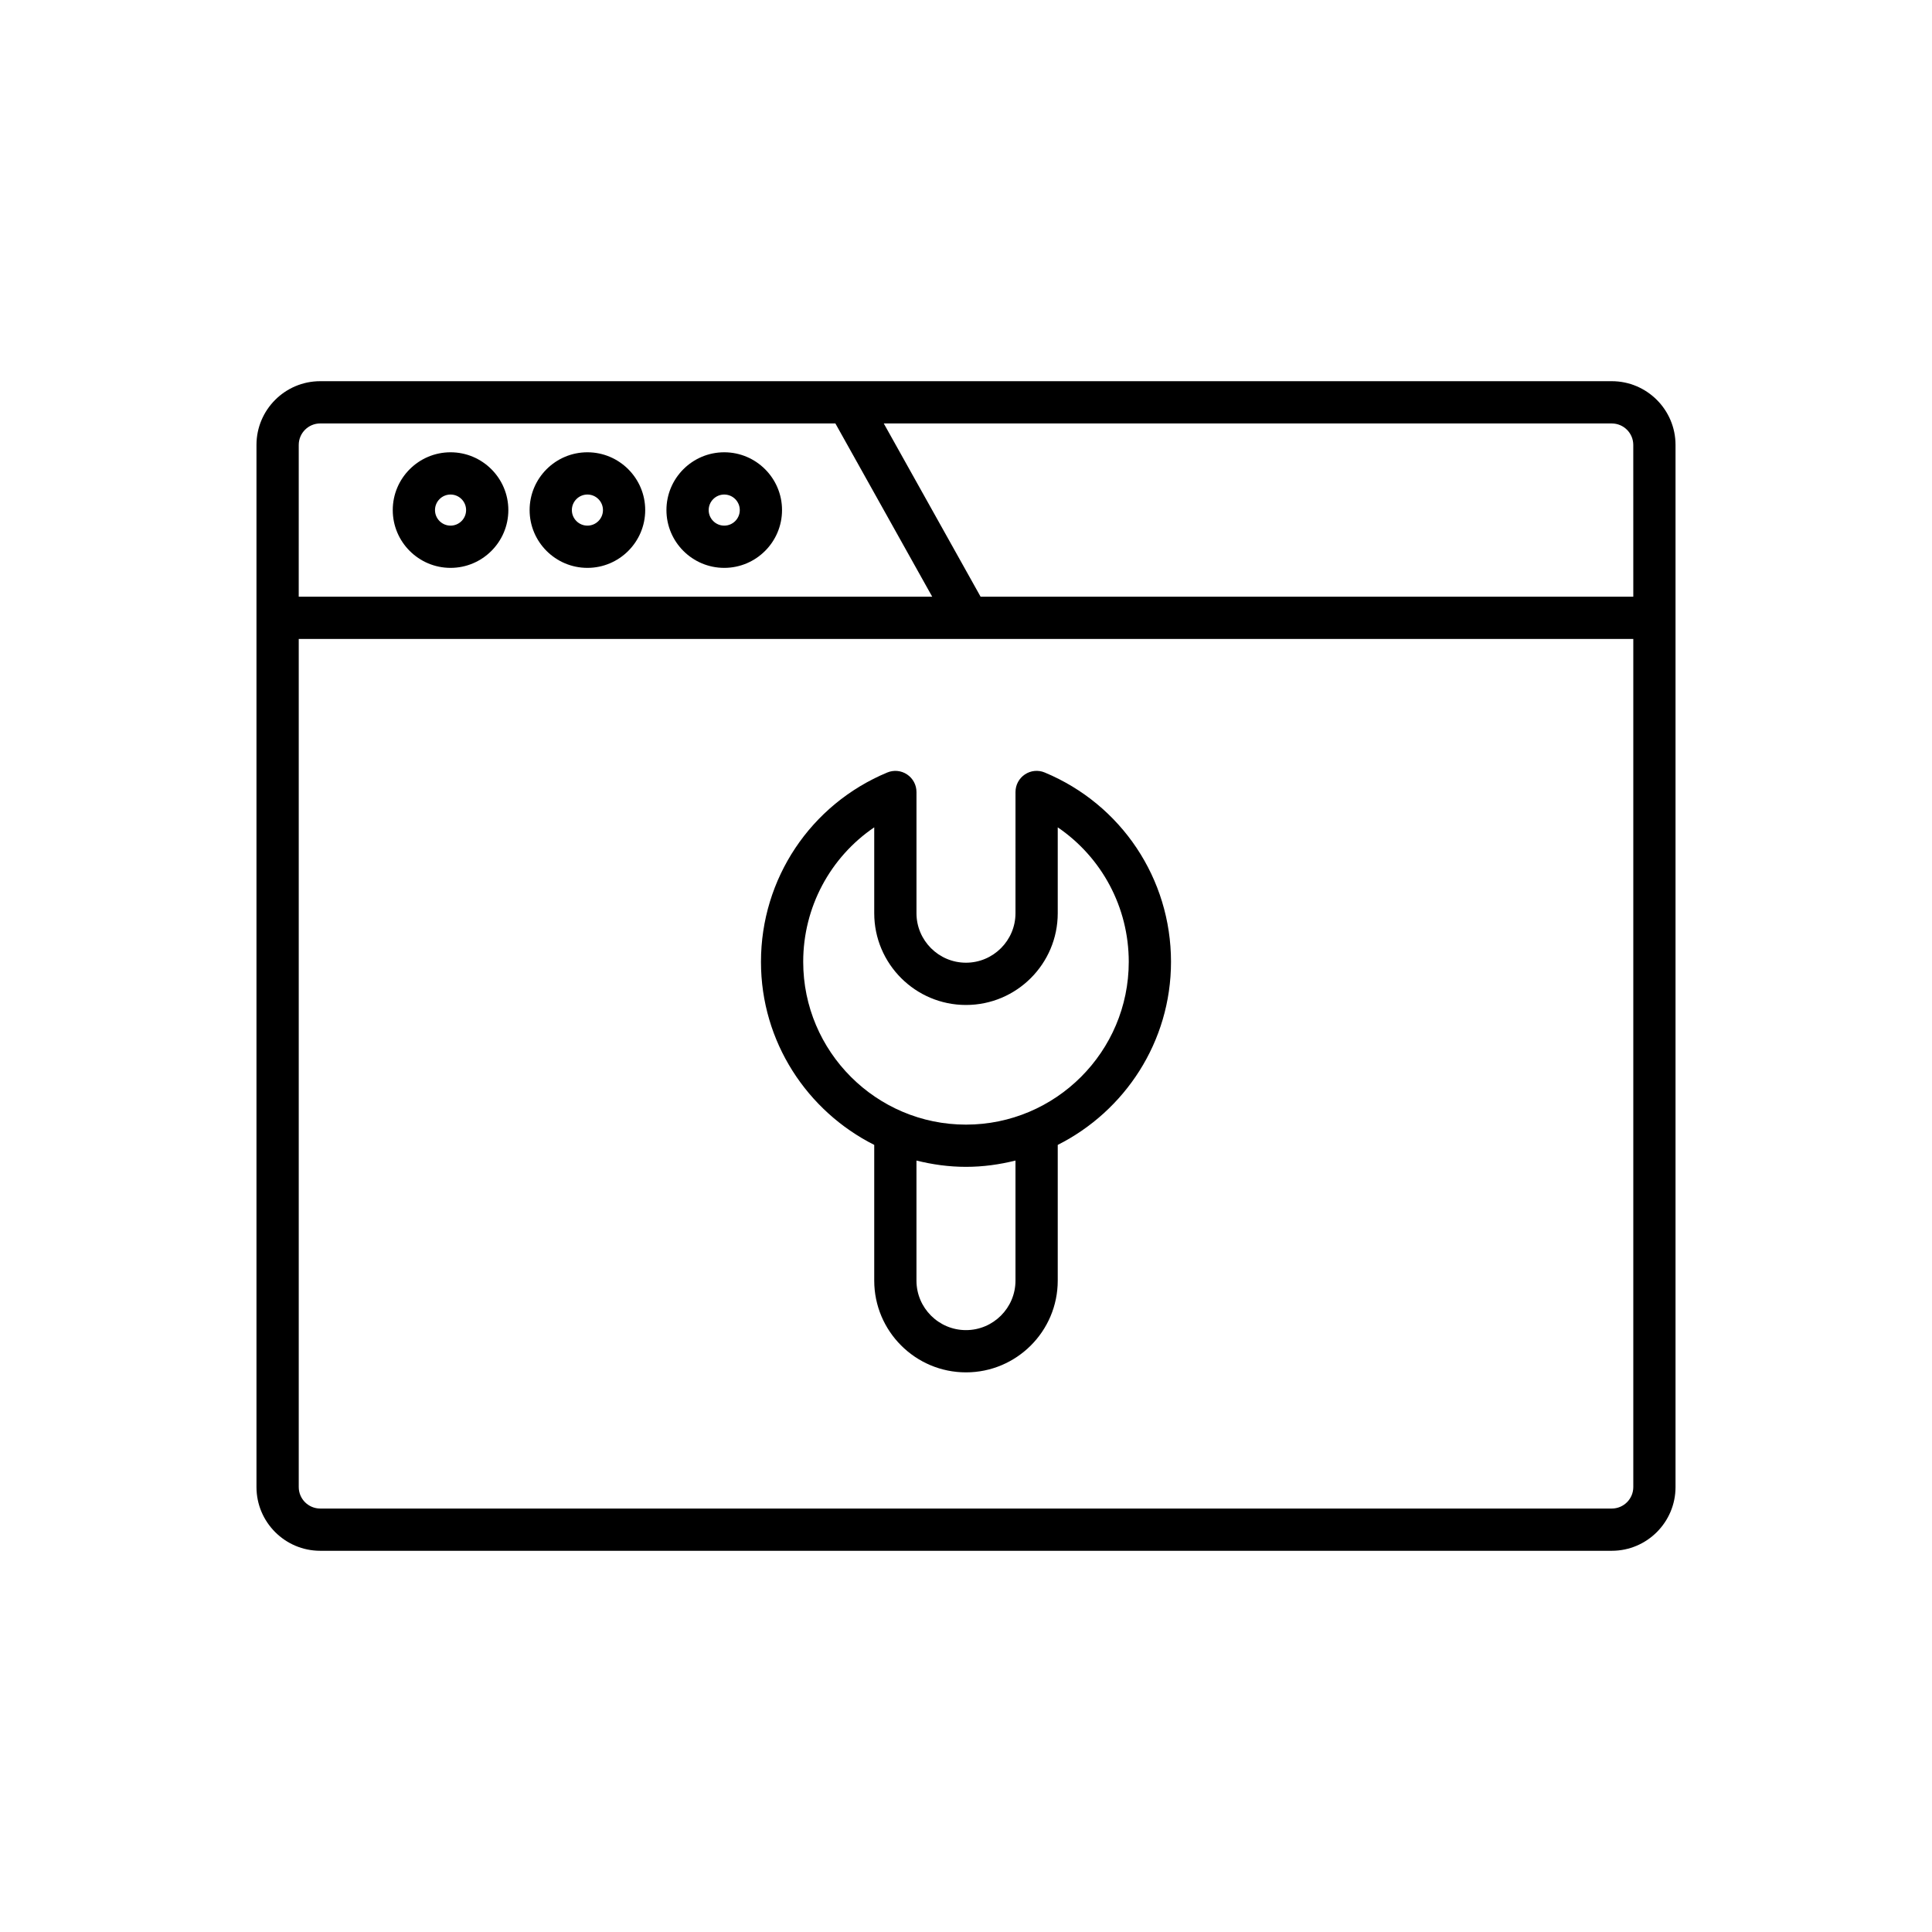
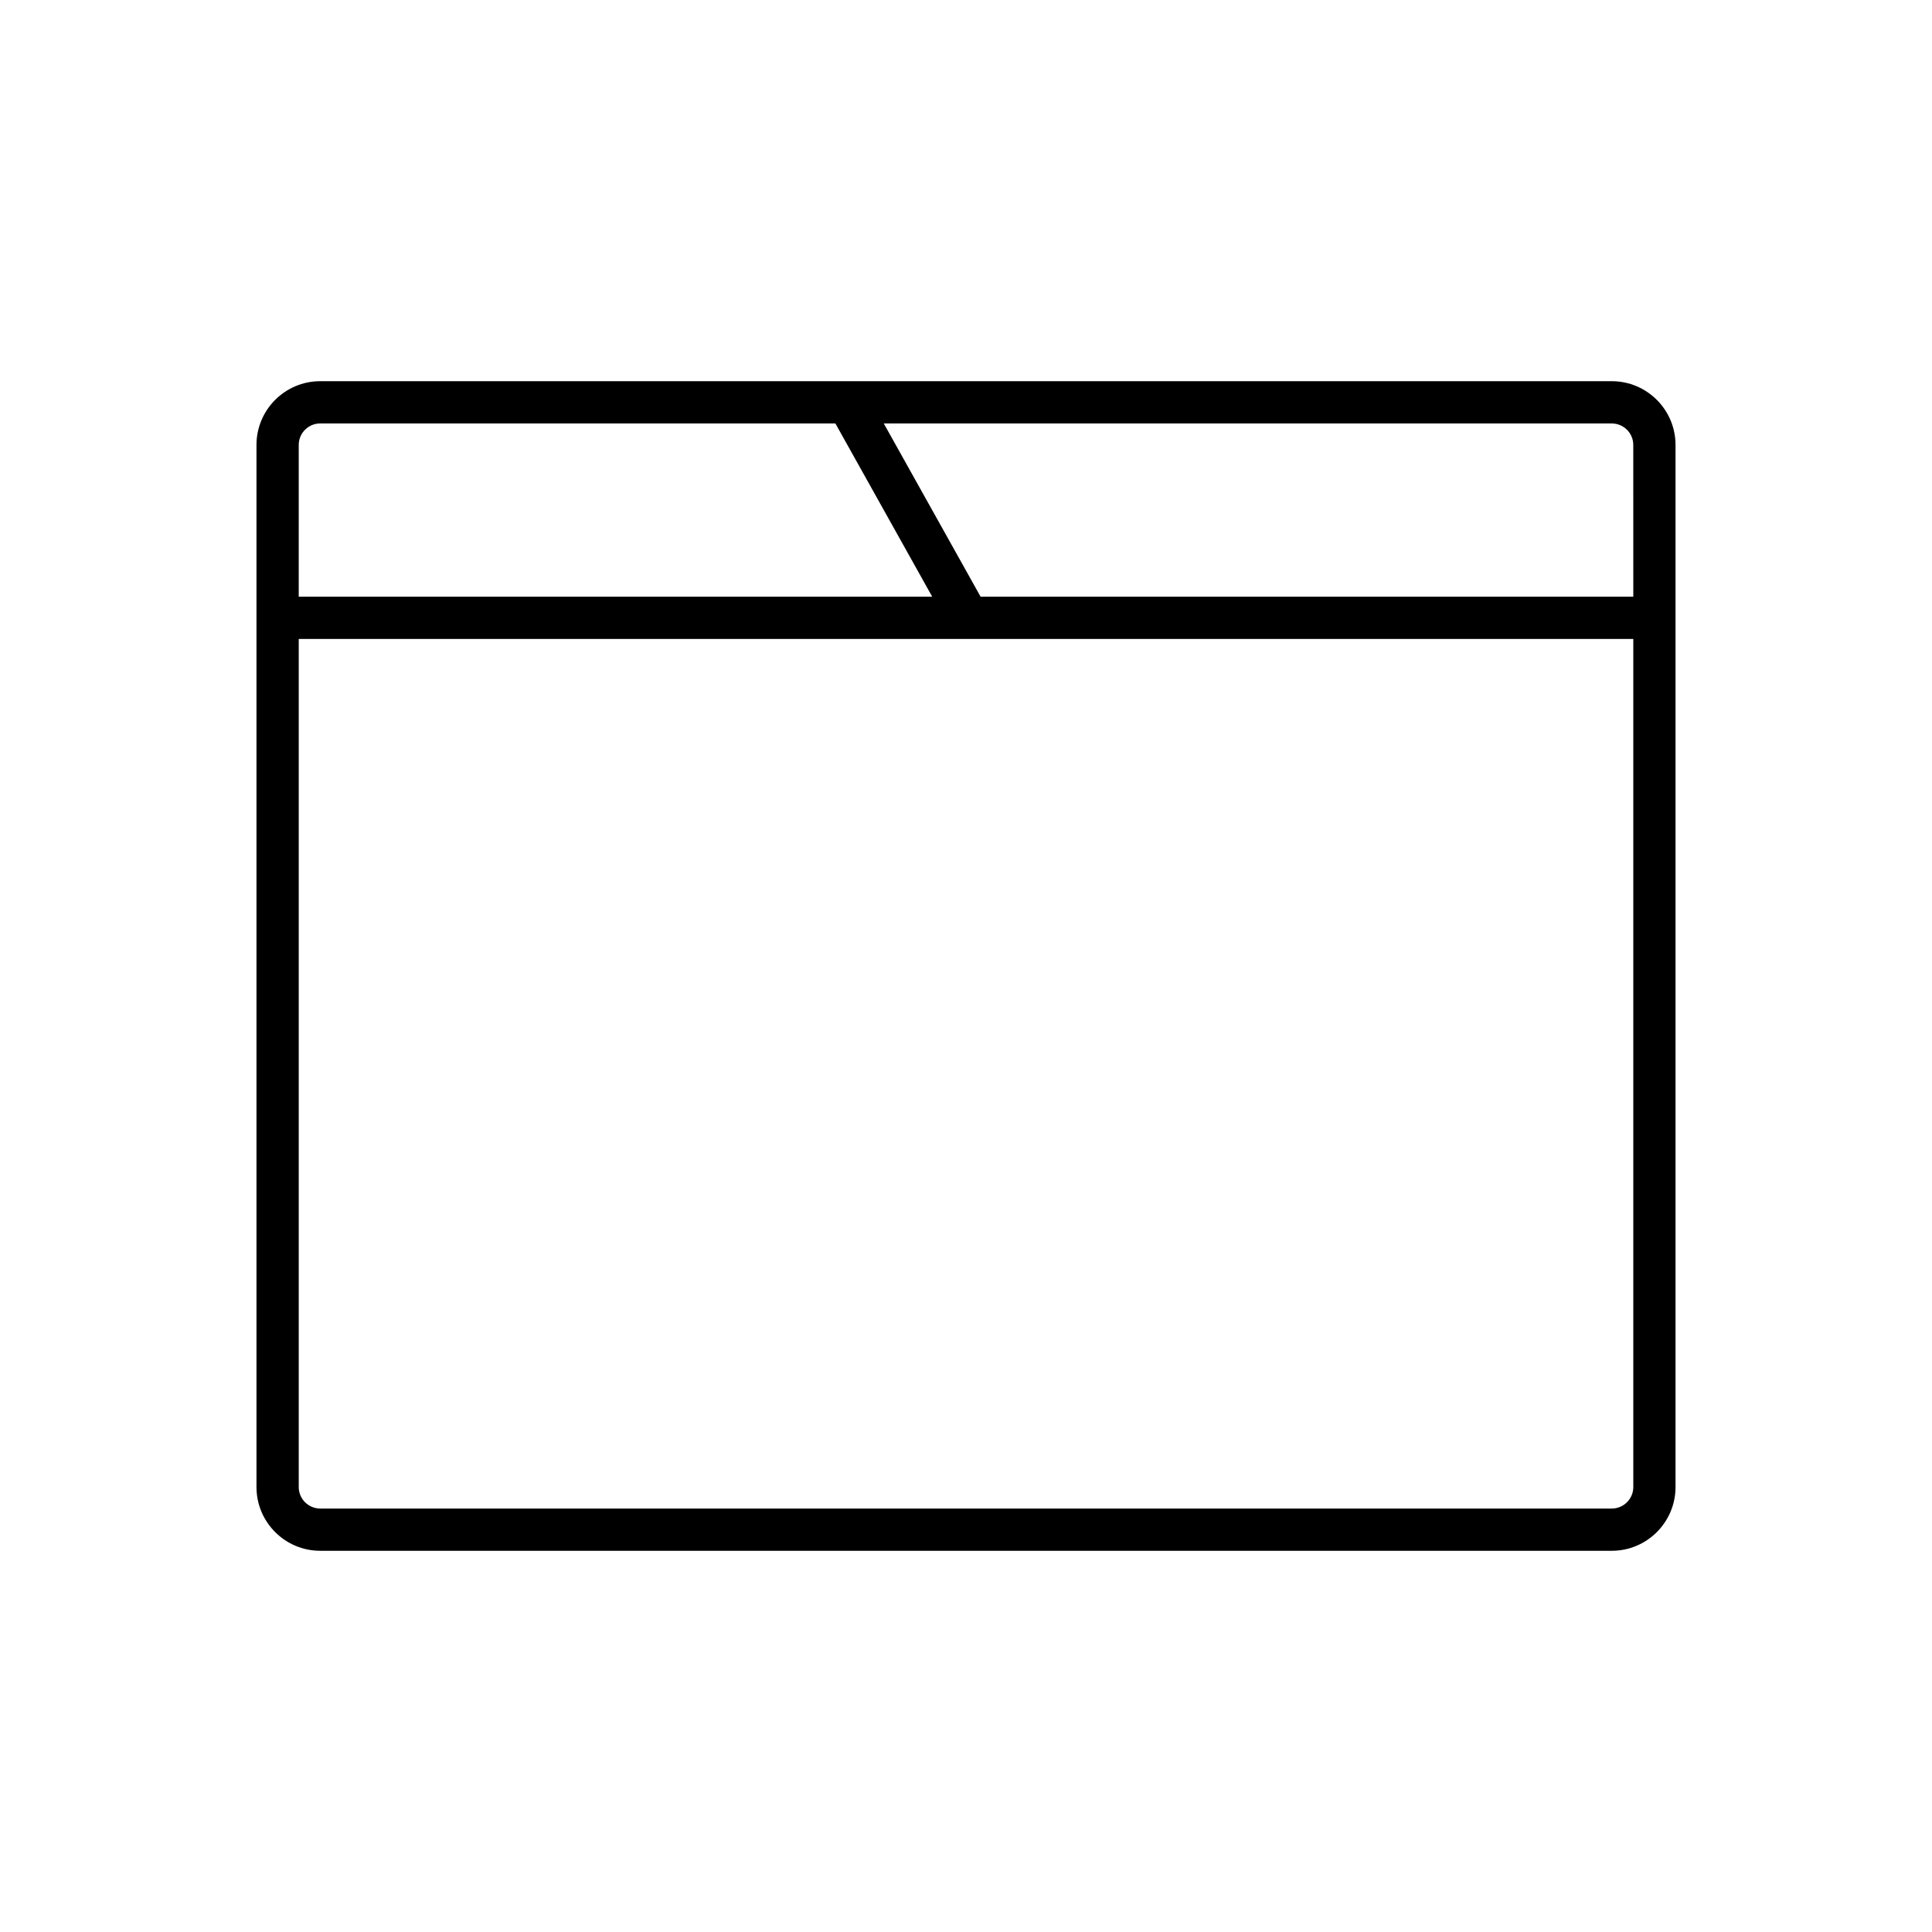
<svg xmlns="http://www.w3.org/2000/svg" fill="#000000" width="800px" height="800px" version="1.1" viewBox="144 144 512 512">
  <g>
    <path d="m571.14 245.02h-342.28c-9.316 0-16.891 7.578-16.891 16.887v276.18c0 9.309 7.578 16.887 16.891 16.887h342.28c9.316 0 16.891-7.578 16.891-16.887v-276.18c0-9.309-7.578-16.887-16.895-16.887zm-347.97 16.887c0-3.137 2.555-5.691 5.695-5.691h136.52l25.66 45.914h-167.88zm353.67 276.18c0 3.137-2.555 5.691-5.695 5.691h-342.28c-3.144 0-5.695-2.555-5.695-5.691v-224.76h353.67zm0-235.95h-172.97l-25.66-45.914h192.93c3.144 0 5.695 2.555 5.695 5.691z" />
-     <path d="m299.67 263.86c-8.445 0-15.316 6.871-15.316 15.316 0 8.445 6.871 15.316 15.316 15.316 8.445 0 15.316-6.871 15.316-15.316 0-8.445-6.871-15.316-15.316-15.316zm0 19.438c-2.273 0-4.121-1.848-4.121-4.121 0-2.273 1.848-4.121 4.121-4.121 2.273 0 4.121 1.848 4.121 4.121 0 2.273-1.848 4.121-4.121 4.121z" />
-     <path d="m263.4 263.86c-8.445 0-15.316 6.871-15.316 15.316 0 8.445 6.871 15.316 15.316 15.316 8.445 0 15.316-6.871 15.316-15.316 0-8.445-6.871-15.316-15.316-15.316zm0 19.438c-2.273 0-4.121-1.848-4.121-4.121 0-2.273 1.848-4.121 4.121-4.121 2.273 0 4.121 1.848 4.121 4.121 0 2.273-1.848 4.121-4.121 4.121z" />
-     <path d="m335.93 263.86c-8.445 0-15.316 6.871-15.316 15.316 0 8.445 6.871 15.316 15.316 15.316 8.445 0 15.316-6.871 15.316-15.316 0.004-8.445-6.871-15.316-15.316-15.316zm0 19.438c-2.273 0-4.121-1.848-4.121-4.121 0-2.273 1.848-4.121 4.121-4.121 2.273 0 4.121 1.848 4.121 4.121 0 2.273-1.848 4.121-4.121 4.121z" />
-     <path d="m375.68 447.41v35.965c0 13.41 10.906 24.316 24.316 24.316s24.316-10.906 24.316-24.316v-35.965c17.77-8.945 30.016-27.309 30.016-48.52 0-22.008-13.137-41.699-33.461-50.168-1.738-0.727-3.699-0.535-5.258 0.508-1.559 1.039-2.492 2.789-2.492 4.656l-0.004 32.121c0 7.231-5.887 13.121-13.121 13.121-7.231 0-13.117-5.891-13.117-13.121v-32.117c0-1.871-0.934-3.617-2.492-4.656-1.559-1.043-3.527-1.23-5.258-0.508-20.324 8.469-33.461 28.16-33.461 50.168-0.004 21.211 12.246 39.574 30.016 48.516zm37.434 35.965c0 7.231-5.887 13.121-13.121 13.121-7.231 0-13.121-5.887-13.121-13.121v-31.816c4.211 1.051 8.59 1.668 13.121 1.668s8.91-0.617 13.121-1.668zm-37.434-120.12v22.758c0 13.41 10.906 24.316 24.316 24.316s24.316-10.906 24.316-24.316v-22.758c11.648 7.934 18.82 21.156 18.82 35.645 0 23.785-19.352 43.137-43.137 43.137s-43.137-19.352-43.137-43.137c-0.004-14.488 7.168-27.711 18.82-35.645z" />
  </g>
</svg>